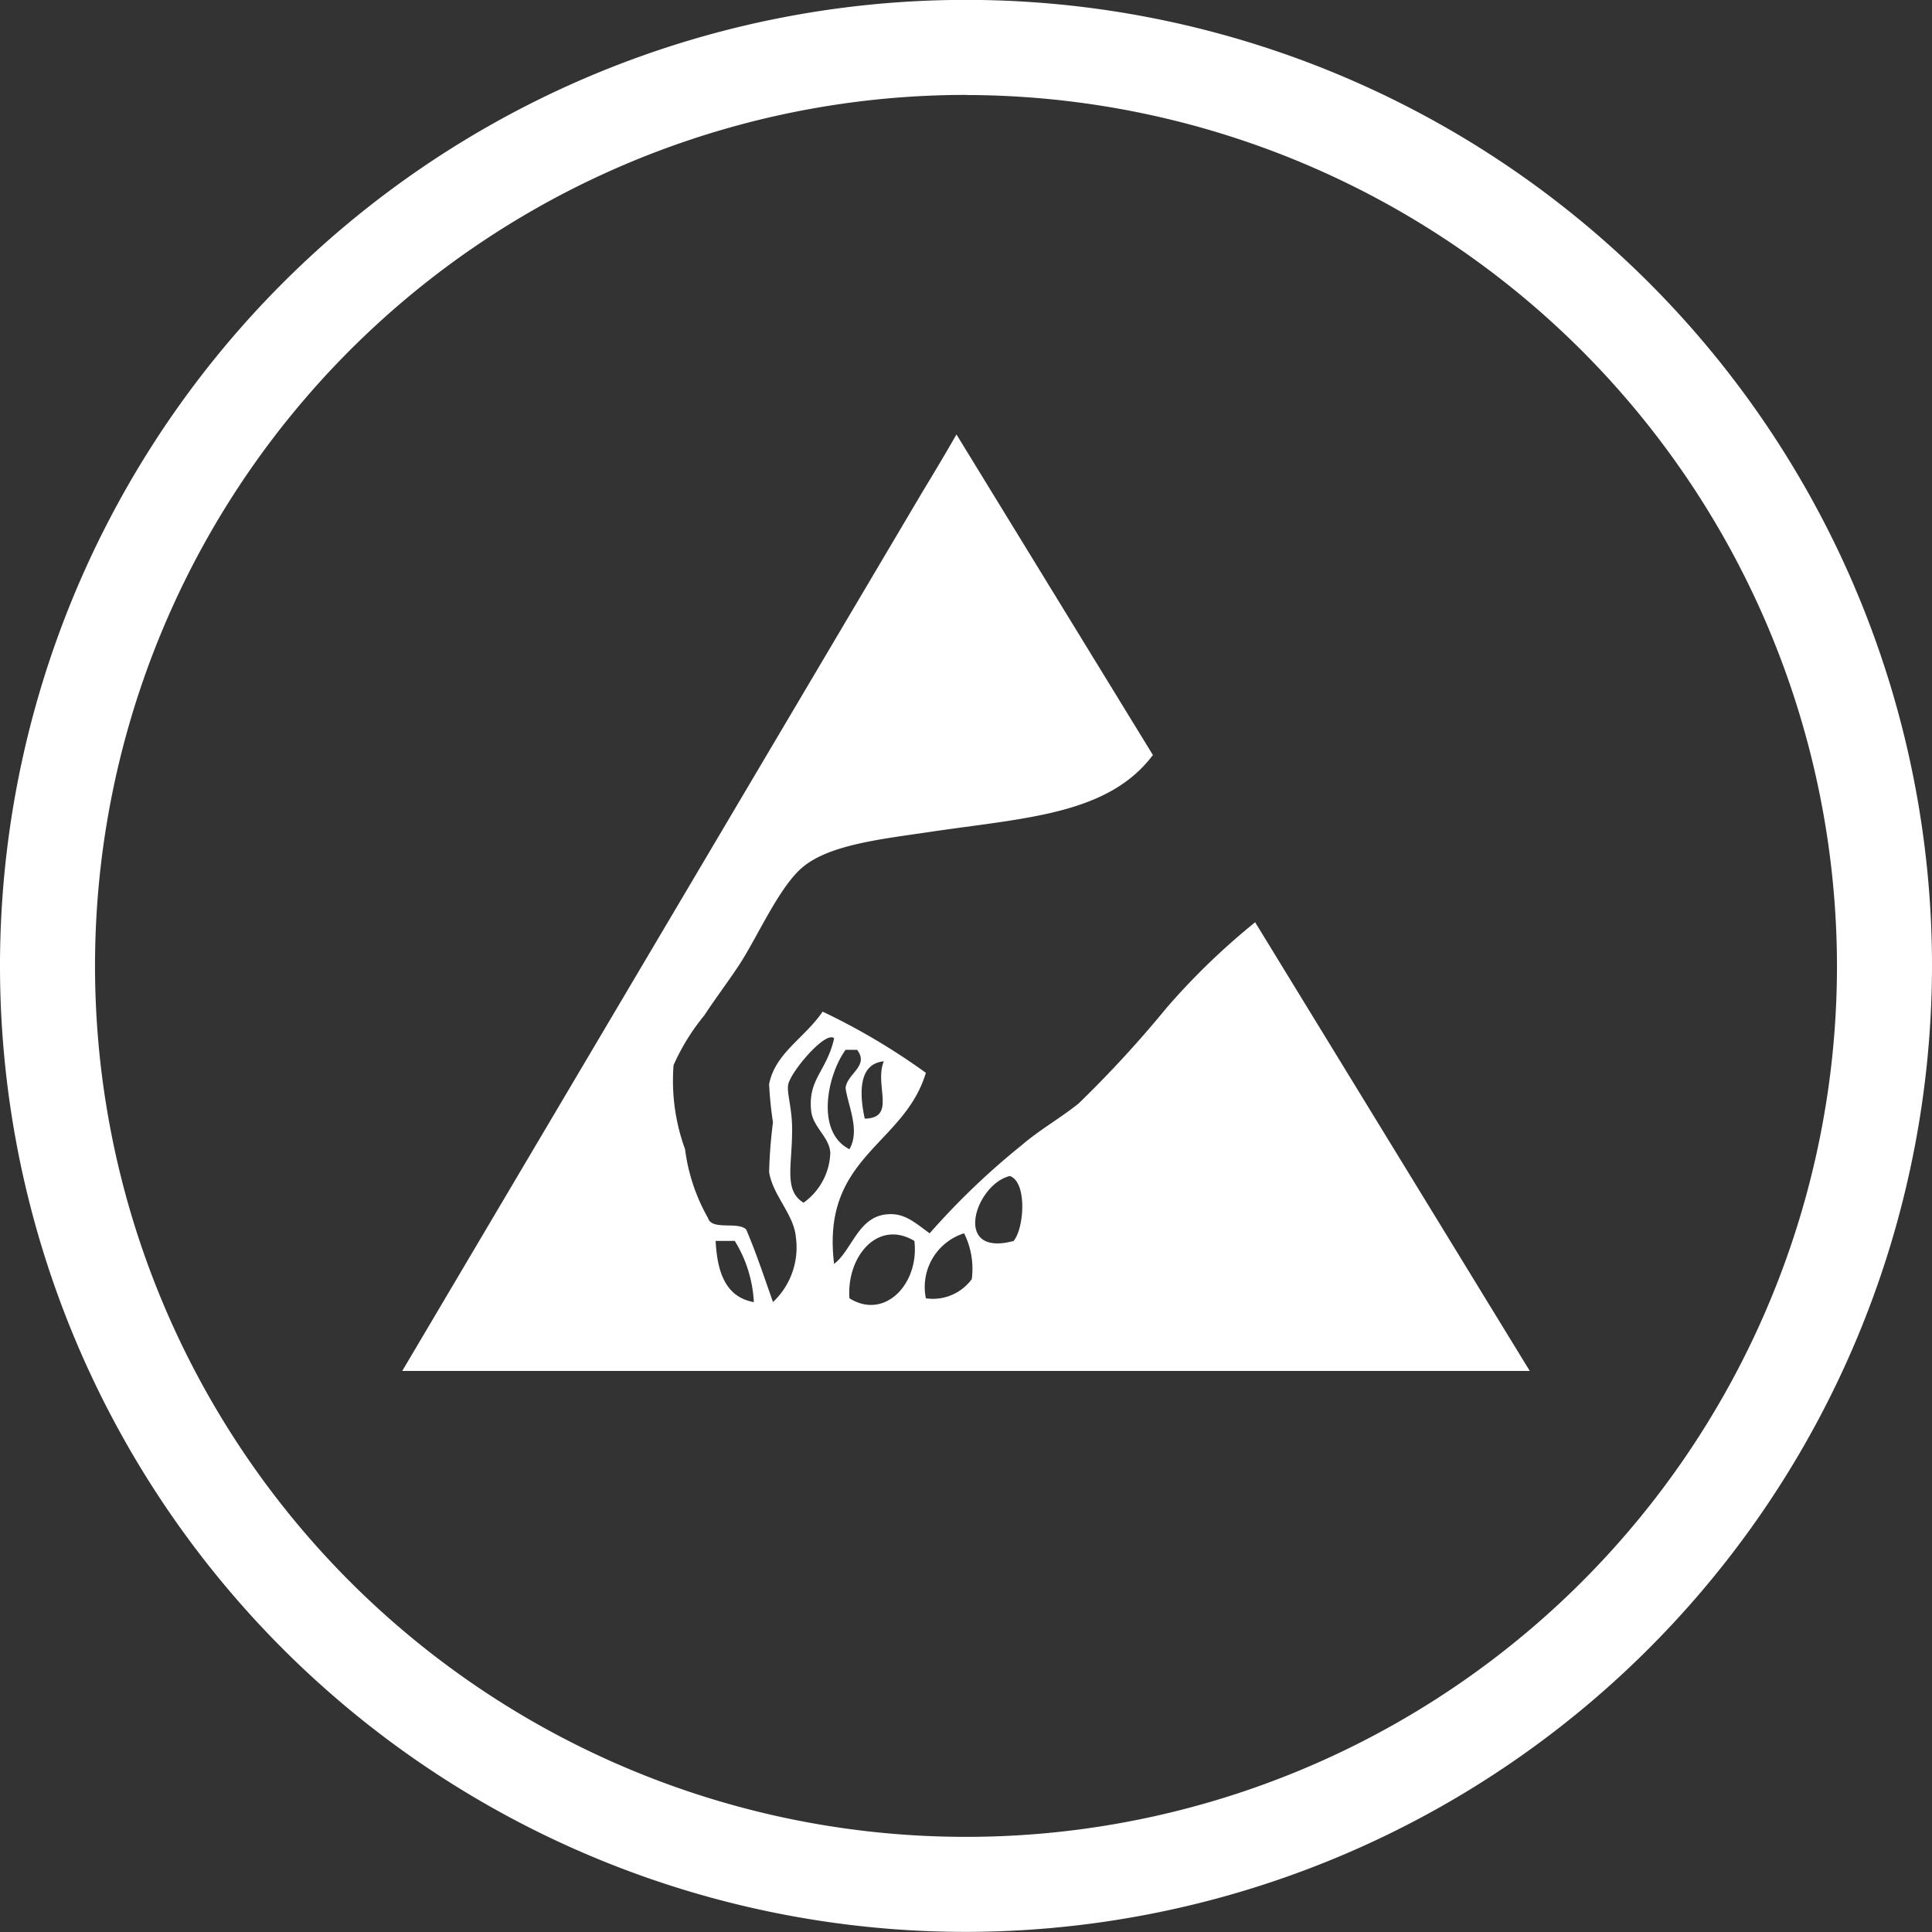
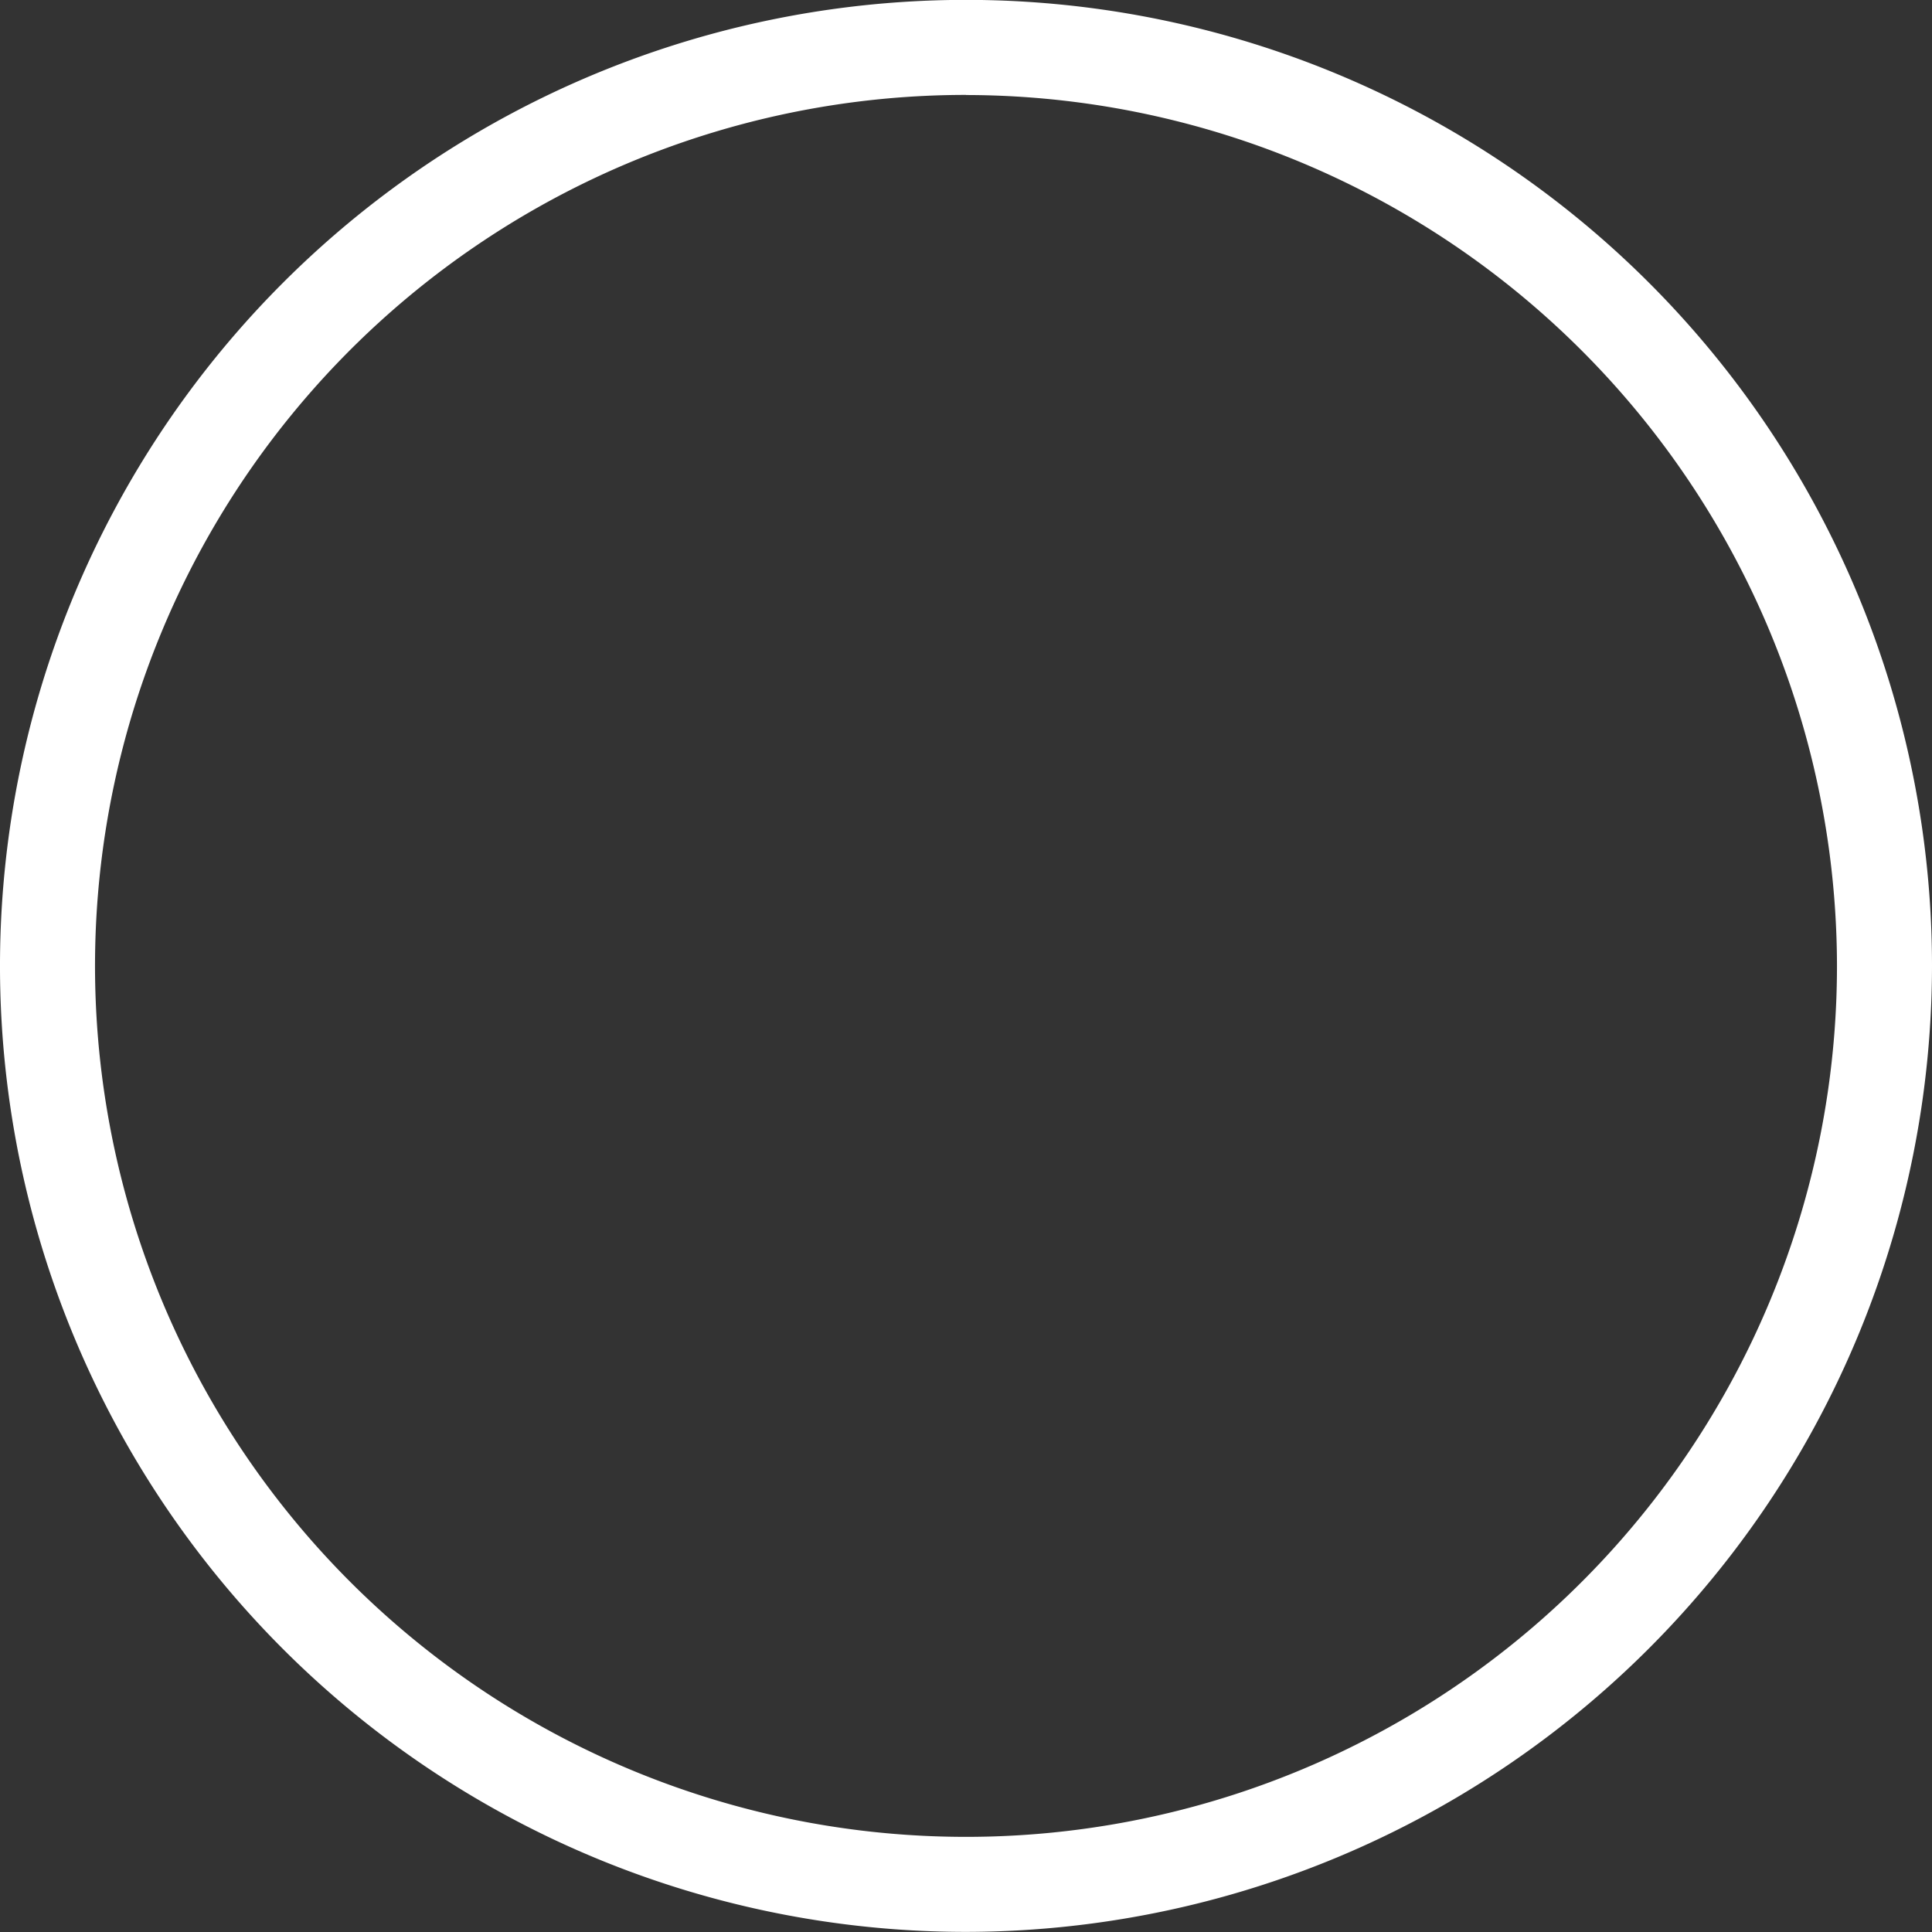
<svg xmlns="http://www.w3.org/2000/svg" width="69.25" height="69.25" viewBox="0 0 69.25 69.25">
  <rect x="0" y="0" width="69.25" height="69.25" fill="#333333" stroke="none" />
  <g id="Group_652" data-name="Group 652" transform="translate(-1.45 -2.754)">
-     <path id="Protegido_ESD" data-name="Protegido ESD" d="M34.584,29.5a40.943,40.943,0,0,1-3.15,3.426c-.654.528-1.4.943-2.056,1.508a26.433,26.433,0,0,0-3.288,3.15c-.558-.407-.9-.726-1.506-.684-1.056.073-1.264,1.274-1.918,1.78-.478-3.856,2.514-4.246,3.288-6.85a23.6,23.6,0,0,0-3.7-2.192c-.654.958-1.7,1.481-1.918,2.6a13.318,13.318,0,0,0,.138,1.367,17.288,17.288,0,0,0-.138,1.782c.131.837.887,1.518.958,2.33a2.686,2.686,0,0,1-.819,2.33c-.312-.88-.606-1.772-.96-2.6-.3-.3-1.234.045-1.37-.412a6.719,6.719,0,0,1-.822-2.466,7.175,7.175,0,0,1-.412-3.014,7.762,7.762,0,0,1,1.1-1.78c.425-.646.86-1.219,1.232-1.782.691-1.048,1.465-2.868,2.33-3.562.985-.794,2.876-.988,4.519-1.234,3.411-.508,6.387-.611,8-2.757L27.051,8.949c-.4.7-.807,1.38-1.219,2.059L7.186,42.516H47.6L37.757,26.434A24.865,24.865,0,0,0,34.584,29.5ZM18.419,37.856h.686a4.629,4.629,0,0,1,.684,2.194C18.779,39.869,18.477,38.984,18.419,37.856Zm6.028-6.437c-.352.852.47,2.034-.684,2.054C23.58,32.62,23.512,31.509,24.447,31.418Zm-.958-.412c.447.581-.362.852-.412,1.37.088.641.53,1.516.138,2.192-1.224-.616-.792-2.664-.138-3.562Zm-1.918,5.48c-.739-.45-.387-1.38-.412-2.74-.013-.694-.2-1.232-.136-1.506.1-.463,1.342-1.935,1.644-1.646-.271,1.194-.943,1.45-.824,2.6.06.581.661.945.686,1.508A2.286,2.286,0,0,1,21.571,36.486Zm1.644,3.426c-.108-1.5,1.023-2.843,2.328-2.056C25.726,39.391,24.48,40.706,23.215,39.912Zm4.384-.686a1.727,1.727,0,0,1-1.644.686,2.018,2.018,0,0,1,1.37-2.33A2.86,2.86,0,0,1,27.6,39.226Zm1.506-1.37c-2.23.6-1.375-2.041-.136-2.328C29.6,35.769,29.472,37.418,29.1,37.856Z" transform="translate(8.682 9.377)" fill="#fff" fill-rule="evenodd" />
    <g id="Group_651" data-name="Group 651" transform="translate(1.45 2.754)">
      <path id="Path_1267" data-name="Path 1267" d="M36.075,72A34.625,34.625,0,1,1,70.7,37.379,34.665,34.665,0,0,1,36.075,72Zm0-65.844A31.219,31.219,0,1,0,67.294,37.379,31.256,31.256,0,0,0,36.075,6.16Z" transform="translate(-1.45 -2.754)" fill="#fff" />
    </g>
  </g>
</svg>